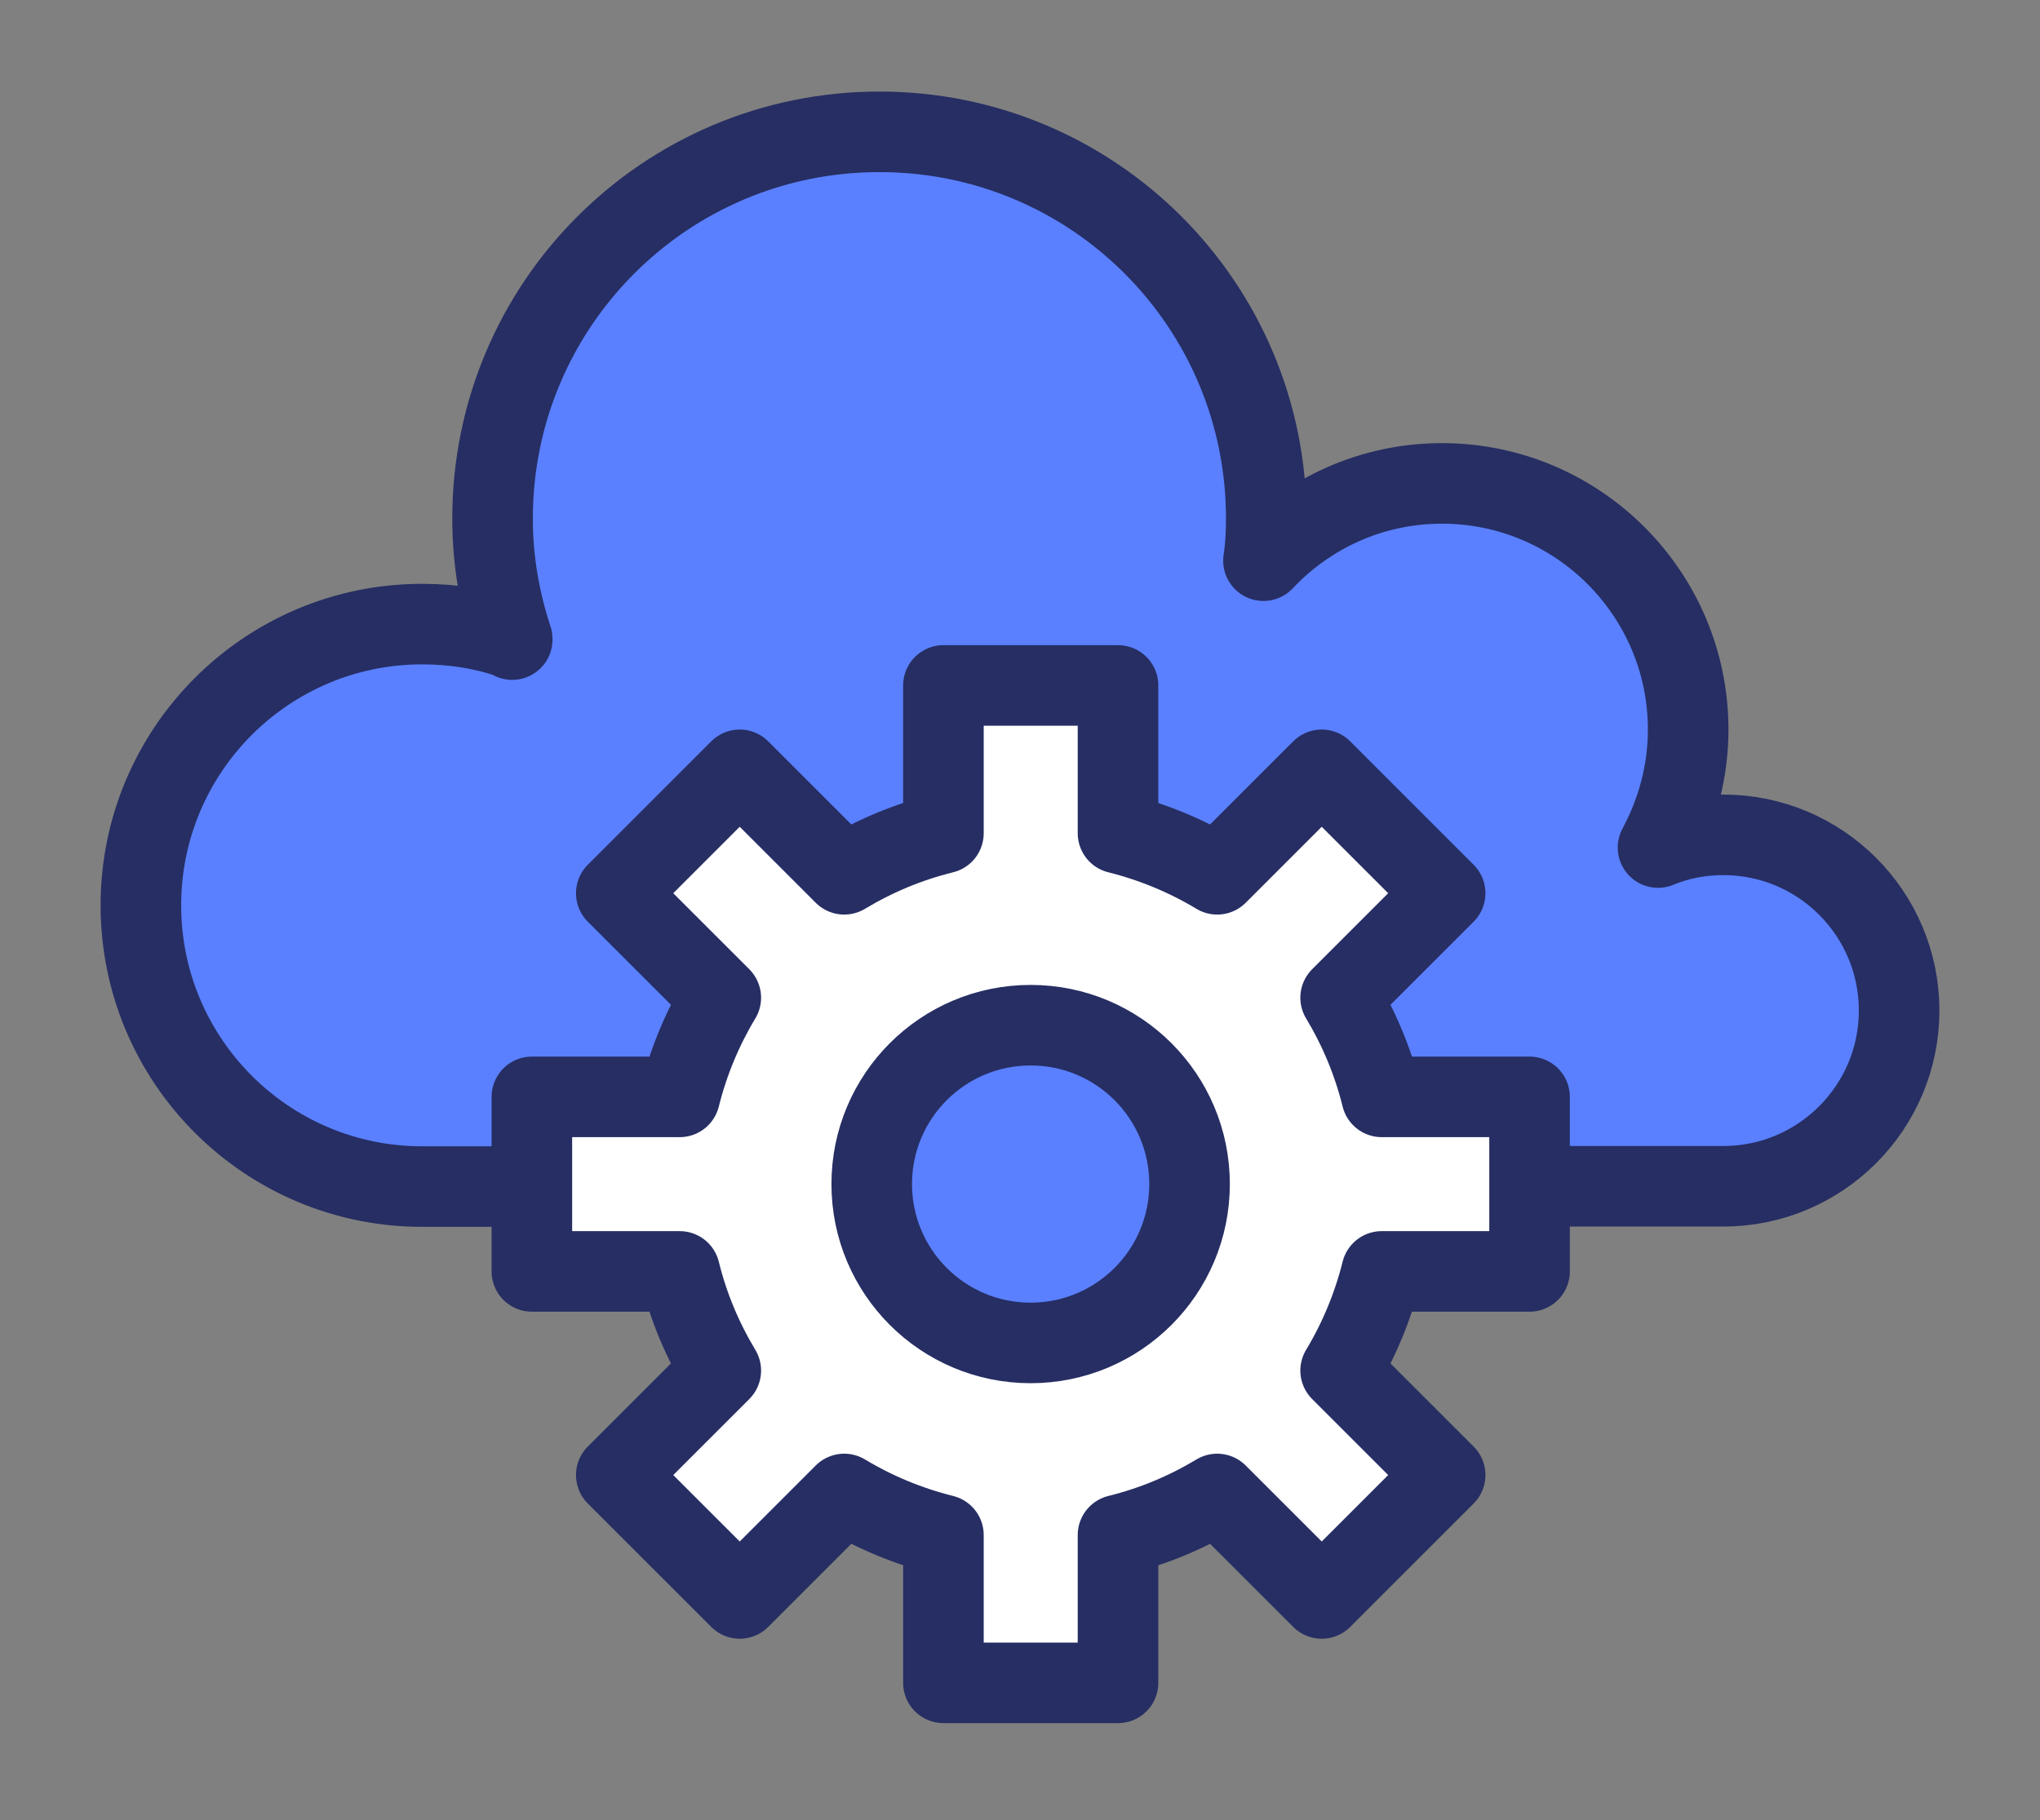
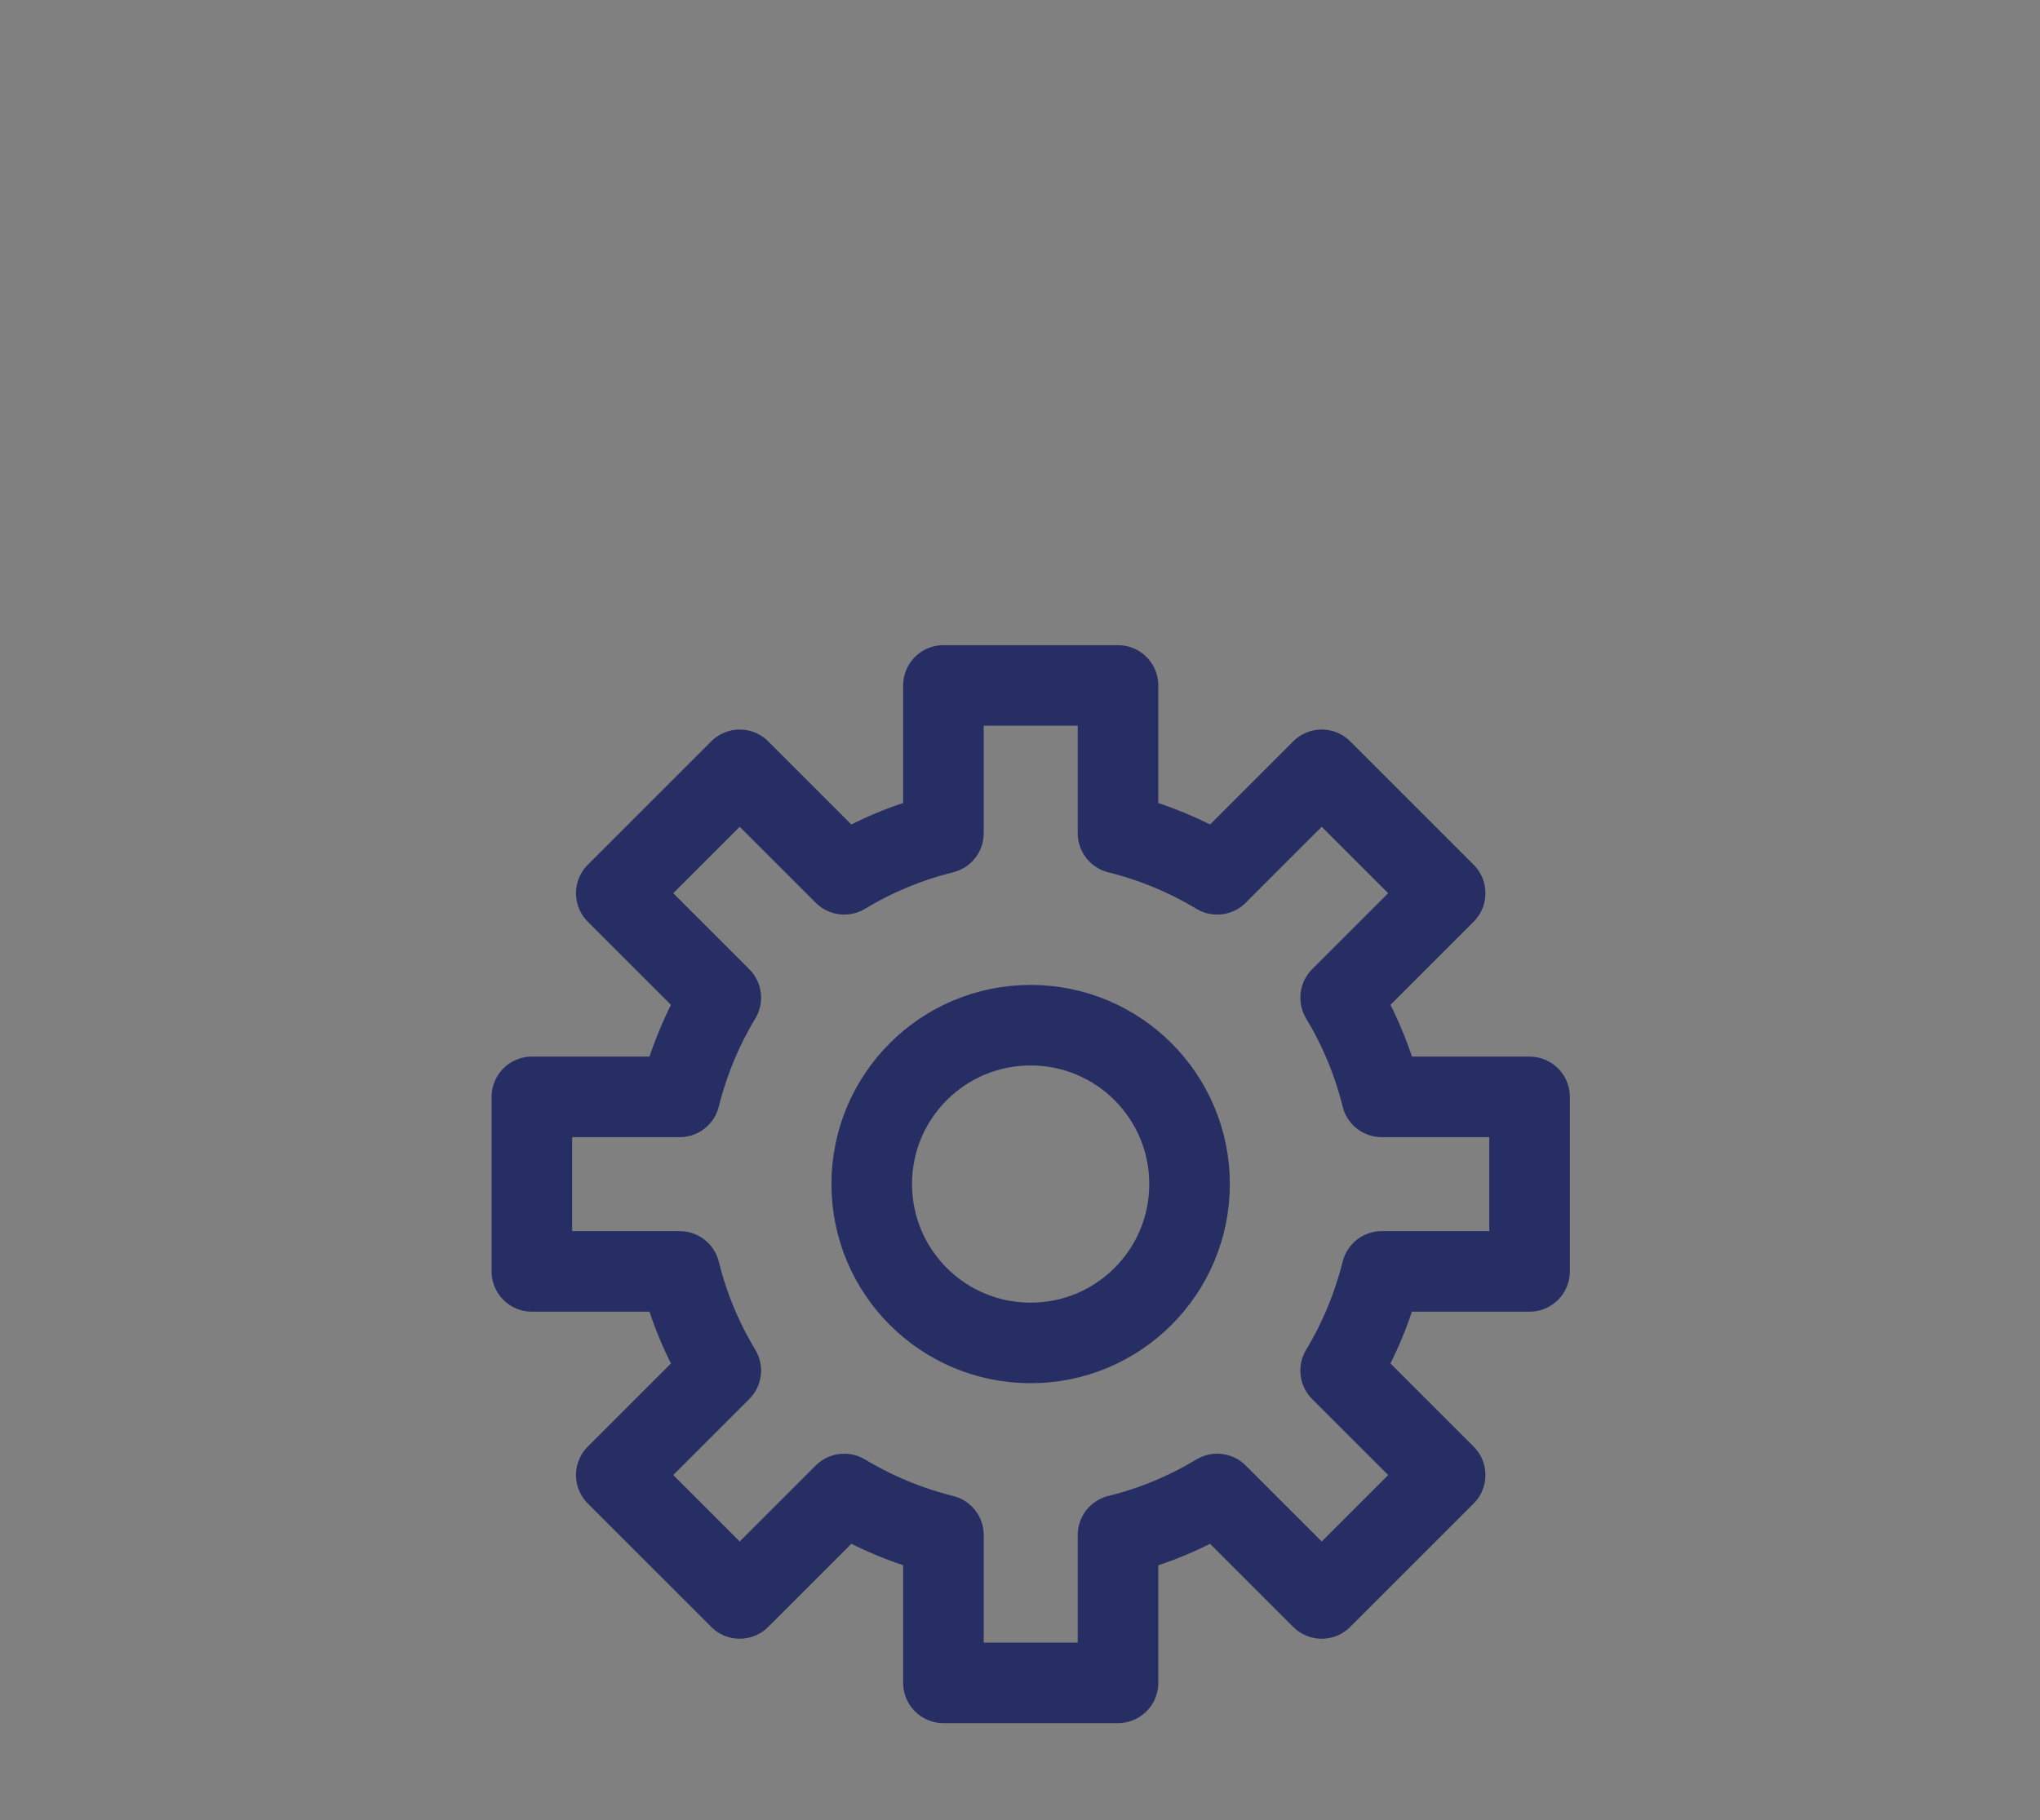
<svg xmlns="http://www.w3.org/2000/svg" id="uuid-883ad74e-86e7-4626-934a-79483a17aa86" data-name="uuid-dba481ab-9733-4109-9522-47309920febb" viewBox="0 0 138 123.15">
  <rect x="0" y="0" width="138" height="123.15" fill="#808080" stroke="none" />
  <defs>
    <style>      .uuid-d559dd29-7413-4547-bf90-f9da3534aadd {        fill: none;        stroke: #262e63;        stroke-linecap: round;        stroke-linejoin: round;        stroke-width: 5.45px;      }      .uuid-585b3490-356a-42be-b712-2e13b4357bac {        fill: #5a80ff;      }      .uuid-585b3490-356a-42be-b712-2e13b4357bac, .uuid-0de90146-fdba-4734-91bc-f074c4b60daf {        stroke-width: 0px;      }      .uuid-0de90146-fdba-4734-91bc-f074c4b60daf {        fill: #fff;      }    </style>
  </defs>
-   <path class="uuid-585b3490-356a-42be-b712-2e13b4357bac" d="M34.63,80.29h-6.07c-10.51,0-19.03-8.52-19.03-19.03s8.52-19.03,19.03-19.03c2.14,0,4.19.33,6.09,1v.05-.05c-.85-2.57-1.33-5.28-1.33-8.14,0-14.46,11.7-26.17,26.17-26.17s26.17,11.7,26.17,26.17c0,.95-.05,1.95-.19,2.85,3.04-3.23,7.33-5.23,12.08-5.23,9.18,0,16.65,7.47,16.65,16.65,0,2.9-.76,5.61-2.04,7.99,1.38-.57,2.85-.86,4.42-.86,6.57,0,11.89,5.33,11.89,11.89s-5.33,11.89-11.89,11.89h-12.05" />
-   <path class="uuid-d559dd29-7413-4547-bf90-f9da3534aadd" d="M34.63,80.29h-6.07c-10.51,0-19.03-8.52-19.03-19.03s8.52-19.03,19.03-19.03c2.14,0,4.19.33,6.09,1v.05-.05c-.85-2.57-1.33-5.28-1.33-8.14,0-14.46,11.7-26.17,26.17-26.17s26.17,11.7,26.17,26.17c0,.95-.05,1.95-.19,2.85,3.04-3.23,7.33-5.23,12.08-5.23,9.18,0,16.65,7.47,16.65,16.65,0,2.9-.76,5.61-2.04,7.99,1.38-.57,2.85-.86,4.42-.86,6.57,0,11.89,5.33,11.89,11.89s-5.33,11.89-11.89,11.89h-12.05" />
-   <path class="uuid-585b3490-356a-42be-b712-2e13b4357bac" d="M78.47,79.87c0,4.97-4.03,9-9,9s-9-4.03-9-9,4.03-9,9-9,9,4.03,9,9" />
-   <path class="uuid-0de90146-fdba-4734-91bc-f074c4b60daf" d="M69.72,90.87c-5.94,0-10.75-4.81-10.75-10.75s4.81-10.75,10.75-10.75,10.75,4.81,10.75,10.75-4.81,10.75-10.75,10.75M103.47,86.03v-11.81h-10c-.59-2.39-1.54-4.65-2.78-6.71l7.07-7.07-8.35-8.35-7.07,7.07c-2.06-1.24-4.31-2.18-6.71-2.78v-10h-11.81v10c-2.4.59-4.65,1.54-6.71,2.78l-7.07-7.07-8.35,8.35,7.07,7.07c-1.24,2.06-2.18,4.31-2.78,6.71h-10v11.81h10c.59,2.4,1.54,4.65,2.78,6.71l-7.07,7.07,8.35,8.35,7.07-7.07c2.06,1.24,4.31,2.18,6.71,2.78v10h11.81v-10c2.4-.59,4.65-1.54,6.71-2.78l7.07,7.07,8.35-8.35-7.07-7.07c1.24-2.06,2.18-4.31,2.78-6.71h10Z" />
  <path class="uuid-d559dd29-7413-4547-bf90-f9da3534aadd" d="M69.72,90.87c-5.94,0-10.75-4.81-10.75-10.75s4.81-10.75,10.75-10.75,10.75,4.81,10.75,10.75-4.81,10.75-10.75,10.75ZM103.47,86.03v-11.81h-10c-.59-2.39-1.54-4.65-2.78-6.71l7.07-7.07-8.35-8.35-7.07,7.07c-2.06-1.24-4.31-2.18-6.71-2.78v-10h-11.81v10c-2.4.59-4.65,1.54-6.71,2.78l-7.07-7.07-8.35,8.35,7.07,7.07c-1.24,2.06-2.18,4.31-2.78,6.71h-10v11.81h10c.59,2.4,1.54,4.65,2.78,6.71l-7.07,7.07,8.35,8.35,7.07-7.07c2.06,1.24,4.31,2.18,6.71,2.78v10h11.81v-10c2.4-.59,4.65-1.54,6.71-2.78l7.07,7.07,8.35-8.35-7.07-7.07c1.24-2.06,2.18-4.31,2.78-6.71h10Z" />
</svg>